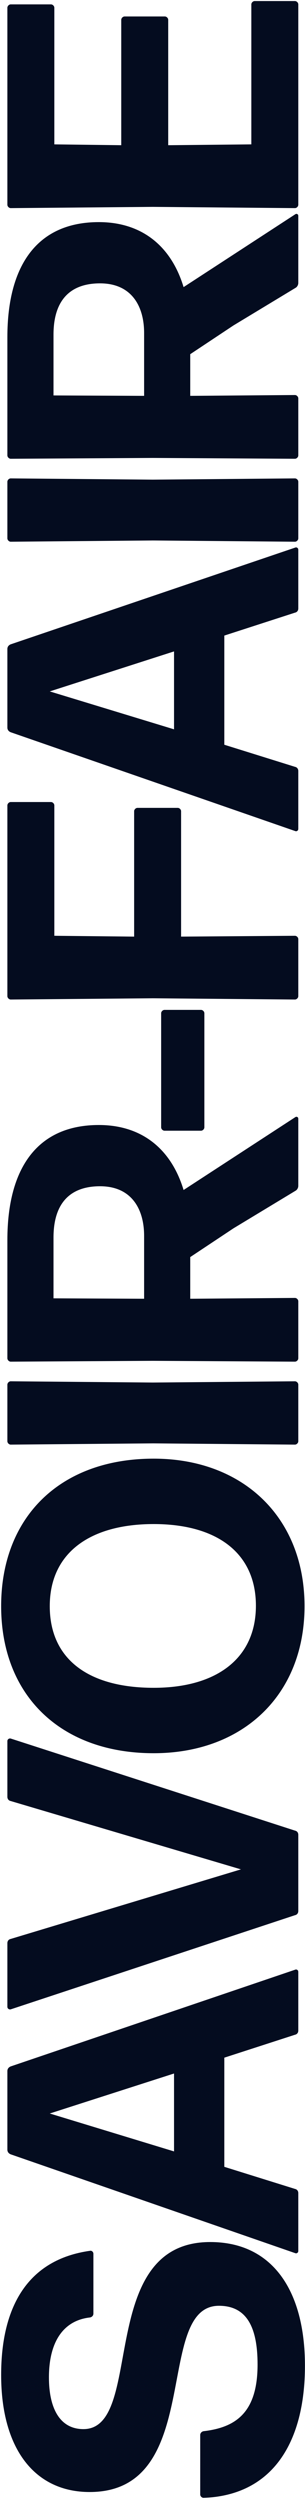
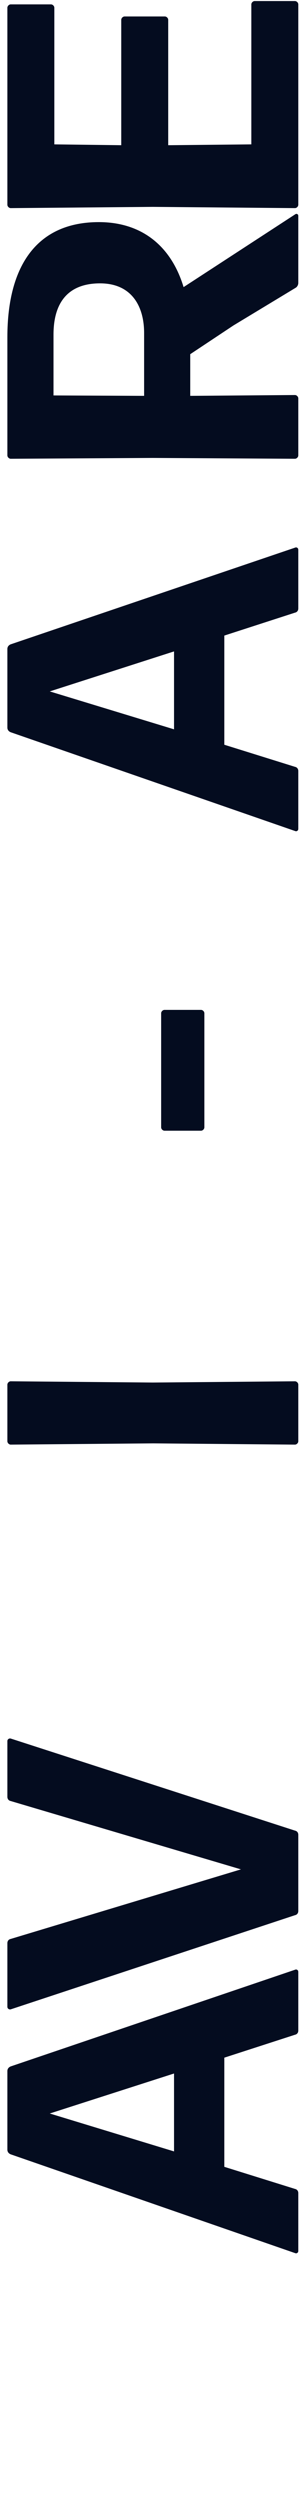
<svg xmlns="http://www.w3.org/2000/svg" width="91" height="744" viewBox="0 0 91 744" fill="none">
-   <path d="M62.712 667.244C81.064 667.244 90.984 681.38 90.984 704.072C90.984 726.888 81.312 742.636 60.728 743.38C60.232 743.38 59.736 742.884 59.736 742.388L59.736 724.656C59.736 724.16 60.108 723.664 60.728 723.54C70.4 722.424 76.848 717.96 76.848 703.7C76.848 692.416 73.5 686.216 65.316 686.216C45.724 686.216 61.224 741.644 26.752 741.644C10.508 741.644 0.34 728.996 0.34 706.8C0.34 686.464 8.276 672.452 26.876 669.848C27.372 669.724 27.868 670.22 27.868 670.716V688.572C27.868 689.068 27.496 689.564 26.876 689.688C18.94 690.556 14.6 696.88 14.6 707.544C14.6 716.472 17.7 722.92 24.892 722.92C43.368 722.92 28.364 667.244 62.712 667.244Z" fill="#040C1F" />
  <path d="M51.924 640.275V617.087L14.848 628.991L51.924 640.275ZM89 586.831V604.315C89 604.935 88.628 605.431 88.008 605.555L66.928 612.375V644.863L88.008 651.435C88.628 651.559 89 652.055 89 652.675V669.911C89 670.407 88.504 670.779 88.008 670.531L3.192 641.143C2.572 640.895 2.2 640.399 2.2 639.779L2.2 616.343C2.2 615.723 2.572 615.227 3.192 614.979L88.008 586.211C88.504 585.963 89 586.335 89 586.831Z" fill="#040C1F" />
  <path d="M3.192 517.399L88.008 544.803C88.628 544.927 89 545.423 89 546.043L89 568.735C89 569.355 88.628 569.851 88.008 569.975L3.192 597.999C2.696 598.123 2.2 597.751 2.2 597.255L2.2 578.283C2.2 577.663 2.572 577.167 3.192 577.043L71.888 556.335L3.192 535.999C2.572 535.875 2.2 535.379 2.2 534.759L2.2 518.143C2.2 517.647 2.696 517.275 3.192 517.399Z" fill="#040C1F" />
-   <path d="M45.848 434.102C72.384 434.102 90.86 451.462 90.86 477.998C90.86 504.534 72.384 521.77 45.848 521.77C18.196 521.77 0.34 504.658 0.34 477.998C0.34 451.586 17.824 434.102 45.848 434.102ZM45.848 502.302C64.696 502.302 76.352 493.498 76.352 477.874C76.352 462.25 64.82 453.57 45.848 453.57C26.876 453.57 14.848 462.126 14.848 477.998C14.848 493.87 26.504 502.302 45.848 502.302Z" fill="#040C1F" />
  <path d="M89 412.072V428.936C89 429.432 88.504 429.928 88.008 429.928L45.6 429.556L3.192 429.928C2.696 429.928 2.2 429.432 2.2 428.936L2.2 412.072C2.2 411.576 2.696 411.08 3.192 411.08L45.6 411.452L88.008 411.08C88.504 411.08 89 411.576 89 412.072Z" fill="#040C1F" />
-   <path d="M29.852 353.036C20.428 353.036 15.964 358.616 15.964 368.288L15.964 386.392L42.996 386.516V367.792C42.996 359.856 39.276 353.036 29.852 353.036ZM88.132 354.4L69.656 365.56L56.76 374.116V386.516L88.008 386.268C88.504 386.268 89 386.764 89 387.26V404.248C89 404.744 88.504 405.24 88.008 405.24L45.6 404.992L3.192 405.24C2.696 405.24 2.2 404.744 2.2 404.248L2.2 369.032C2.2 347.332 11.376 334.808 29.48 334.808C42.252 334.808 51.056 341.876 54.776 354.152L88.132 332.452C88.504 332.204 89 332.452 89 332.948V352.912C89 353.532 88.628 354.152 88.132 354.4Z" fill="#040C1F" />
  <path d="M60.976 301.54L60.976 335.516C60.976 336.012 60.48 336.508 59.984 336.508H49.072C48.576 336.508 48.08 336.012 48.08 335.516L48.08 301.54C48.08 301.044 48.576 300.548 49.072 300.548H59.984C60.48 300.548 60.976 301.044 60.976 301.54Z" fill="#040C1F" />
-   <path d="M89 279.486V296.474C89 296.97 88.504 297.466 88.008 297.466L45.6 297.094L3.192 297.466C2.696 297.466 2.2 296.97 2.2 296.474L2.2 239.682C2.2 239.186 2.696 238.69 3.192 238.69H15.22C15.716 238.69 16.212 239.186 16.212 239.682L16.212 278.494L40.02 278.742V241.418C40.02 240.922 40.516 240.426 41.012 240.426H53.04C53.536 240.426 54.032 240.922 54.032 241.418V278.742L88.008 278.494C88.504 278.494 89 278.99 89 279.486Z" fill="#040C1F" />
  <path d="M51.924 217.052V193.864L14.848 205.768L51.924 217.052ZM89 163.608V181.092C89 181.712 88.628 182.208 88.008 182.332L66.928 189.152V221.64L88.008 228.212C88.628 228.336 89 228.832 89 229.452V246.688C89 247.184 88.504 247.556 88.008 247.308L3.192 217.92C2.572 217.672 2.2 217.176 2.2 216.556L2.2 193.12C2.2 192.5 2.572 192.004 3.192 191.756L88.008 162.988C88.504 162.74 89 163.112 89 163.608Z" fill="#040C1F" />
-   <path d="M89 143.365V160.229C89 160.725 88.504 161.221 88.008 161.221L45.6 160.849L3.192 161.221C2.696 161.221 2.2 160.725 2.2 160.229L2.2 143.365C2.2 142.869 2.696 142.373 3.192 142.373L45.6 142.745L88.008 142.373C88.504 142.373 89 142.869 89 143.365Z" fill="#040C1F" />
  <path d="M29.852 84.329C20.428 84.329 15.964 89.909 15.964 99.581L15.964 117.685L42.996 117.809V99.085C42.996 91.149 39.276 84.329 29.852 84.329ZM88.132 85.693L69.656 96.853L56.76 105.409V117.809L88.008 117.561C88.504 117.561 89 118.057 89 118.553V135.541C89 136.037 88.504 136.533 88.008 136.533L45.6 136.285L3.192 136.533C2.696 136.533 2.2 136.037 2.2 135.541L2.2 100.325C2.2 78.625 11.376 66.101 29.48 66.101C42.252 66.101 51.056 73.169 54.776 85.445L88.132 63.745C88.504 63.497 89 63.745 89 64.241V84.205C89 84.825 88.628 85.445 88.132 85.693Z" fill="#040C1F" />
  <path d="M89 1.303L89 60.947C89 61.443 88.504 61.939 88.008 61.939L45.6 61.567L3.192 61.939C2.696 61.939 2.2 61.443 2.2 60.947L2.2 2.295C2.2 1.799 2.696 1.303 3.192 1.303L15.22 1.303C15.716 1.303 16.212 1.799 16.212 2.295L16.212 42.967L36.176 43.215L36.176 5.891C36.176 5.395 36.672 4.899 37.168 4.899L49.196 4.899C49.692 4.899 50.188 5.395 50.188 5.891V43.215L74.988 42.967L74.988 1.303C74.988 0.807 75.484 0.311 75.98 0.311L88.008 0.311C88.504 0.311 89 0.807 89 1.303Z" fill="#040C1F" />
</svg>